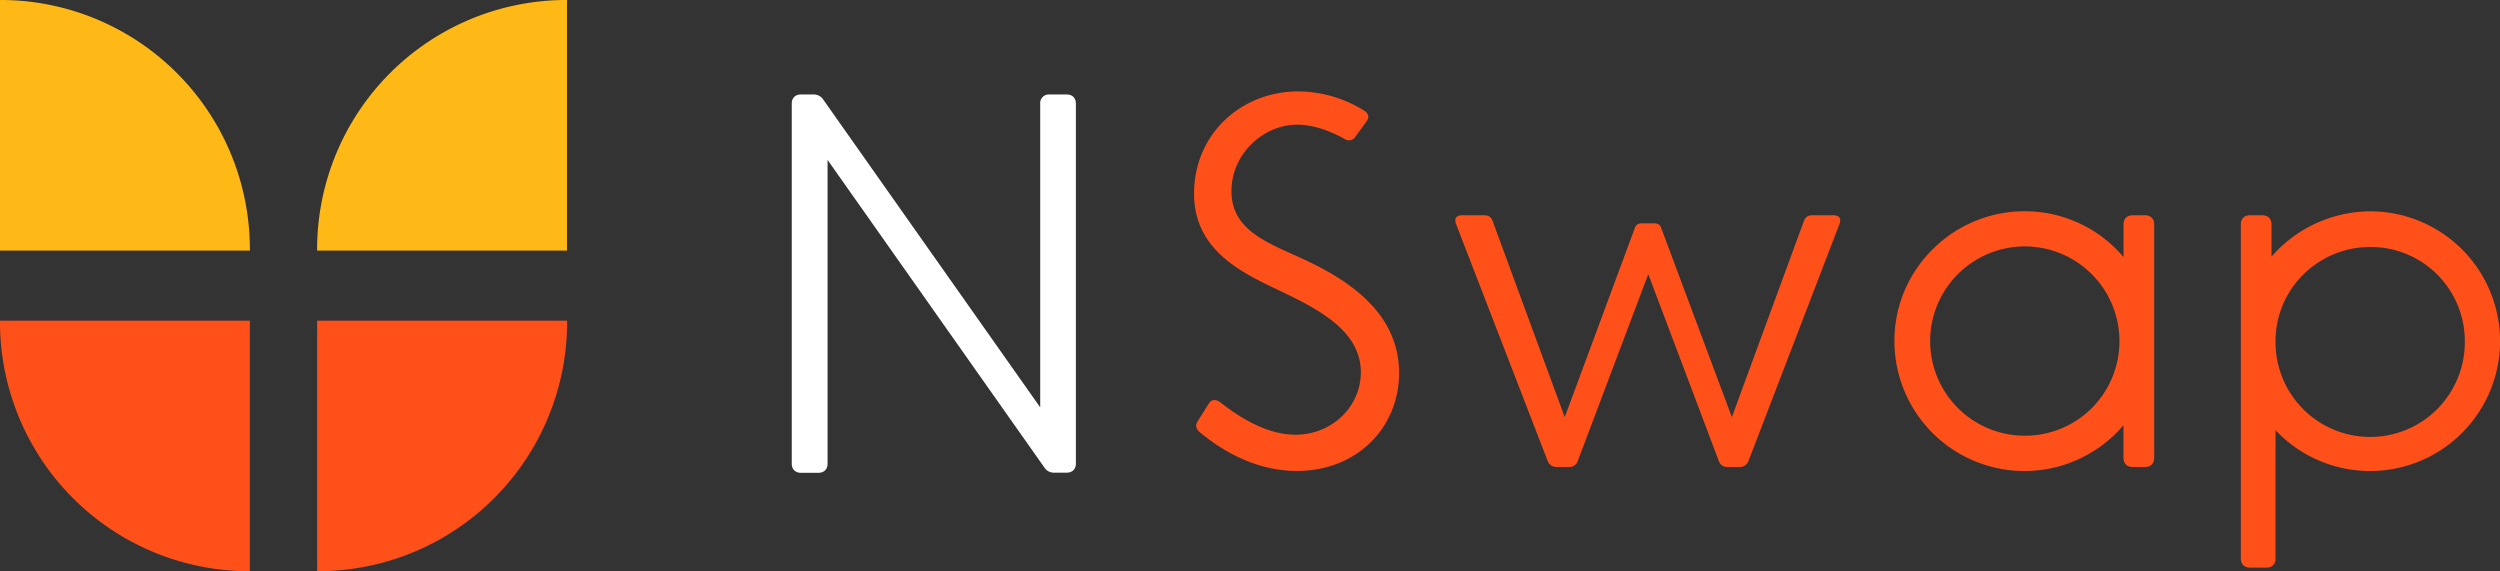
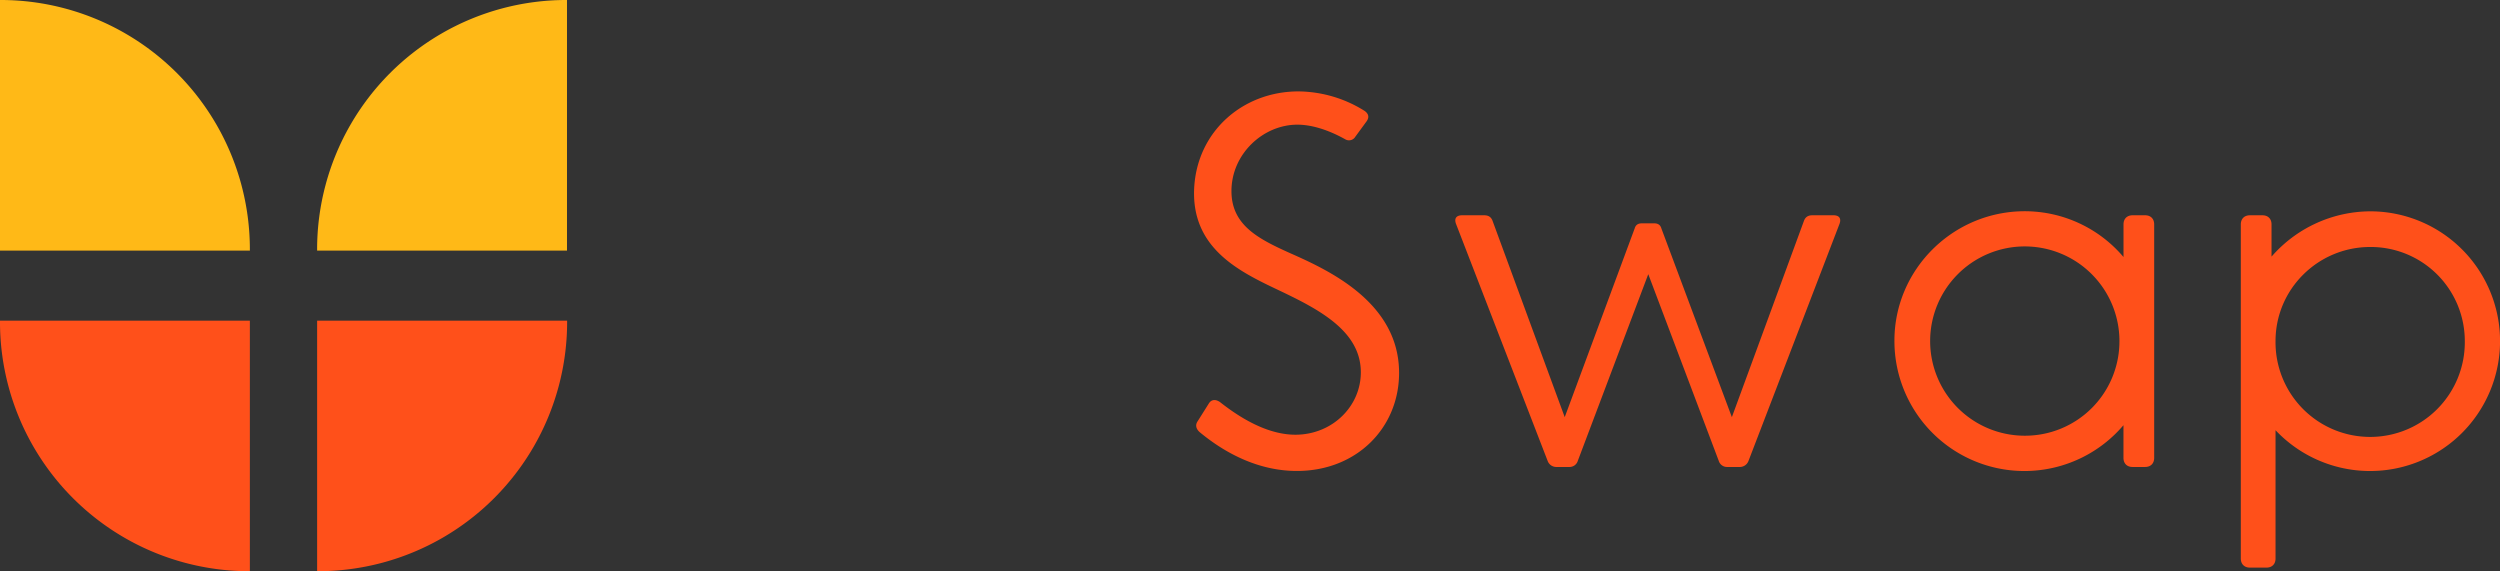
<svg xmlns="http://www.w3.org/2000/svg" viewBox="0 0 1772.96 405.1">
  <rect x="0" y="0" width="1772.96" height="405.1" fill="#333333" stroke="none" />
  <path d="m225.4 405.1a176.79 176.79 0 0 0 176.8-176.8v-.9h-177.3v177.7z" fill="#ff501a" />
  <path d="m176.8 405.1a176.79 176.79 0 0 1 -176.8-176.8v-.9h177.2v177.7z" fill="#ff501a" />
  <path d="m.4 0a176.79 176.79 0 0 1 176.8 176.8v.9h-177.2v-177.7z" fill="#ffb917" />
  <path d="m401.7 0a176.79 176.79 0 0 0 -176.8 176.8v.9h177.2v-177.7z" fill="#ffb917" />
  <g fill="#ff501a">
    <path d="m919.74 334c-24.63 0-48.2-10.36-68.9-27.49-2.86-2.5-3.21-5.36-1.43-7.86l7.86-12.49c1.78-2.86 4.64-3.21 7.85-1.07 20.35 16.06 38.2 23.2 53.55 23.2 26.06 0 46.41-20 46.41-44.26 0-29.28-29.63-44.63-58.19-58.19-27.85-13.21-62.12-29.64-60-72.47 2.14-40.7 35-68.55 73.9-68.55a89.63 89.63 0 0 1 47.12 13.93q4.31 3.25 1.09 7.52l-7.85 10.73a5.21 5.21 0 0 1 -7.15 1.77c-12.13-6.77-23.91-10.36-33.9-10.36-24.28 0-46.77 20.71-46.77 47.13 0 24.27 19.28 33.91 41.41 43.91 27.49 12.14 77.47 35 77.47 85 0 38.87-29.99 69.55-72.47 69.55z" />
    <path d="m1164.28 158.39h8.93c2.5 0 4.28 1.07 5 3.57l50 133.87 51-138.87c1.08-3.22 3.22-4.29 6.07-4.29h15c3.92 0 5.71 2.14 4.28 6.07l-64.56 168.15a6.56 6.56 0 0 1 -6.43 4.28h-8.57a6.11 6.11 0 0 1 -6.07-4.28l-50-132.45-50 132.45a6.1 6.1 0 0 1 -6.06 4.28h-8.87a6.55 6.55 0 0 1 -6.43-4.28l-65-168.15c-1.43-3.93.36-6.07 4.29-6.07h15.7c2.86 0 5 1.07 6.07 4.29l51.05 138.87 49.6-133.83c.72-2.54 2.5-3.61 5-3.61z" />
    <path d="m1527.71 159.1v165.64c0 3.93-2.5 6.43-6.43 6.43h-8.93c-3.92 0-6.42-2.5-6.42-6.43v-23.2a92.18 92.18 0 0 1 -162.43-60c0-50.33 41.41-91.74 92.46-91.74a91.84 91.84 0 0 1 70 32.48v-23.18c0-3.93 2.5-6.43 6.42-6.43h8.93c3.9 0 6.4 2.5 6.4 6.43zm-24.64 82.46a67.12 67.12 0 1 0 -67.07 67.44 66.95 66.95 0 0 0 67.07-67.44z" />
    <path d="m1773 241.92a92.17 92.17 0 0 1 -159.22 63.19v91c0 3.93-2.5 6.43-6.42 6.43h-11.78c-3.93 0-6.43-2.5-6.43-6.43v-237c0-3.93 2.5-6.43 6.43-6.43h8.92c3.93 0 6.43 2.5 6.43 6.43v22.89a93.37 93.37 0 0 1 70-32.13 92.09 92.09 0 0 1 92.07 92.05zm-25 0a66.73 66.73 0 0 0 -67.11-66.76c-36.77 0-67.12 29.63-67.12 66.76a67.12 67.12 0 1 0 134.23 0z" />
  </g>
-   <path d="m744.2 67h12.3c4 0 6.5 2.5 6.5 6.5v255.2c0 4-2.5 6.5-6.5 6.5h-8.7a8 8 0 0 1 -6.9-3.3l-154-218.5v215.4c0 4-2.5 6.5-6.5 6.5h-12.4c-4 0-6.5-2.5-6.5-6.5v-255.3c0-4 2.5-6.5 6.5-6.5h8.7a8 8 0 0 1 6.9 3.3l154.1 218.6v-215.4a6.09 6.09 0 0 1 6.5-6.5z" fill="#fff" />
</svg>